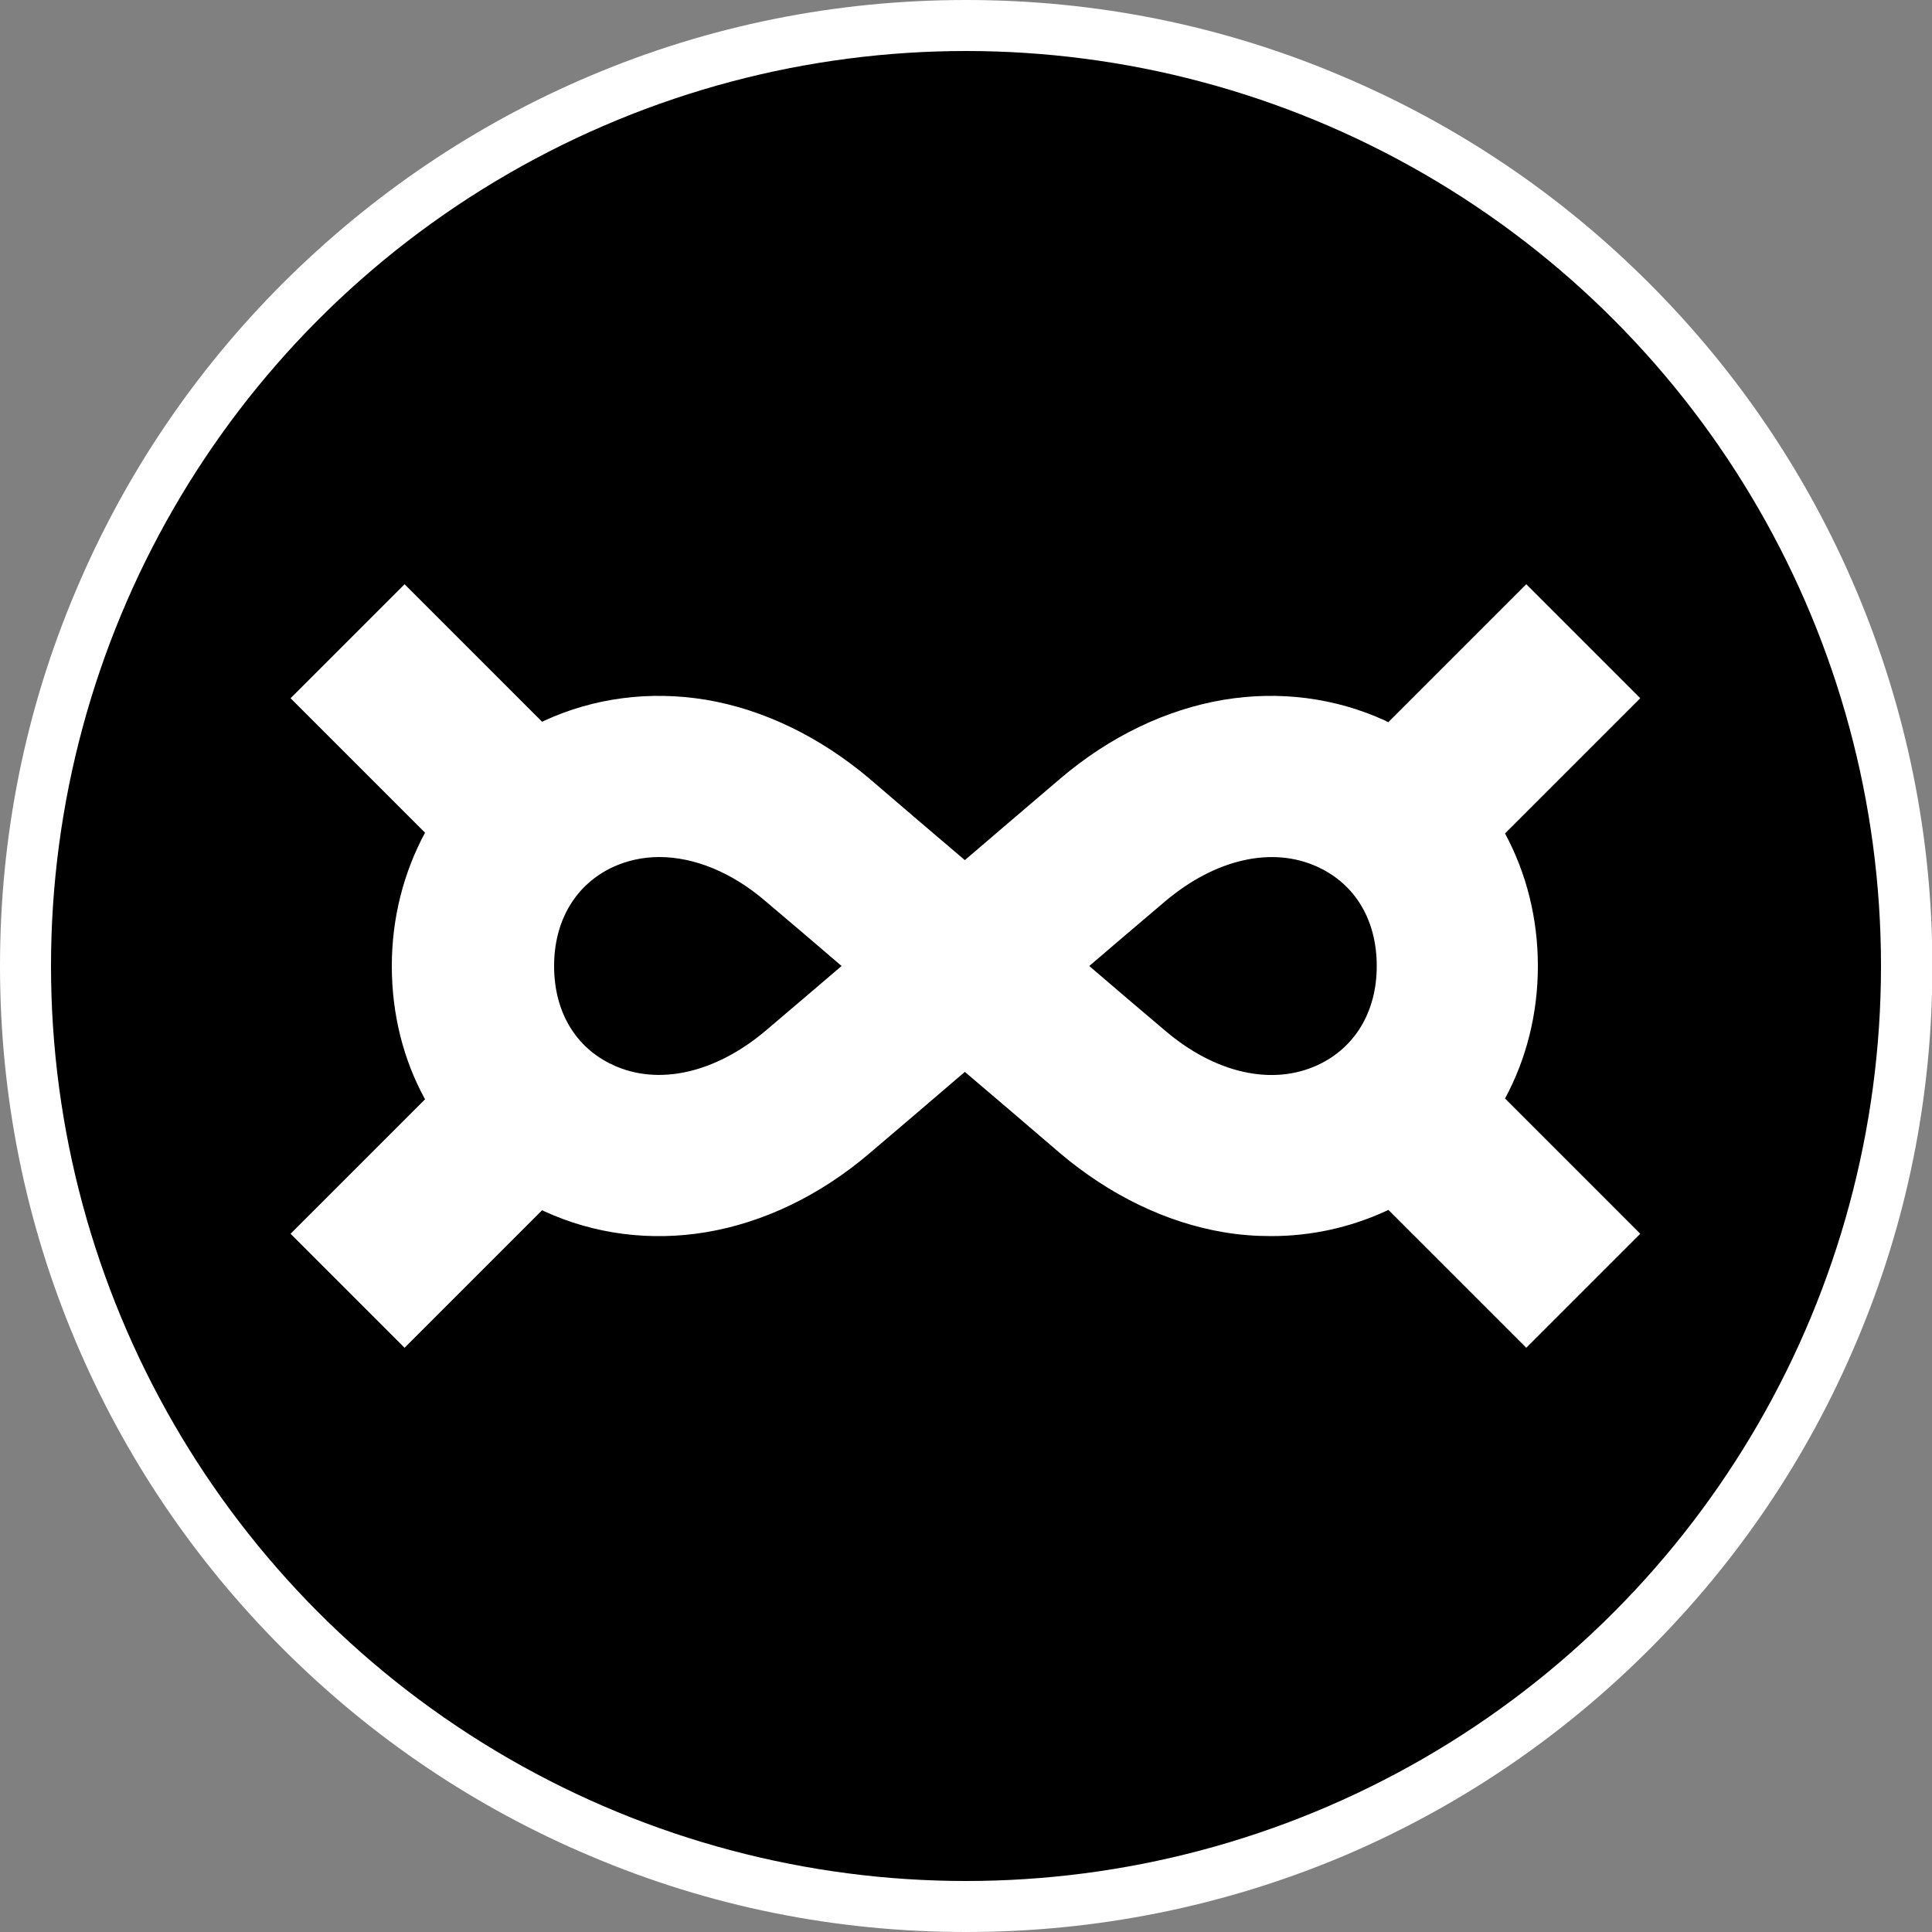
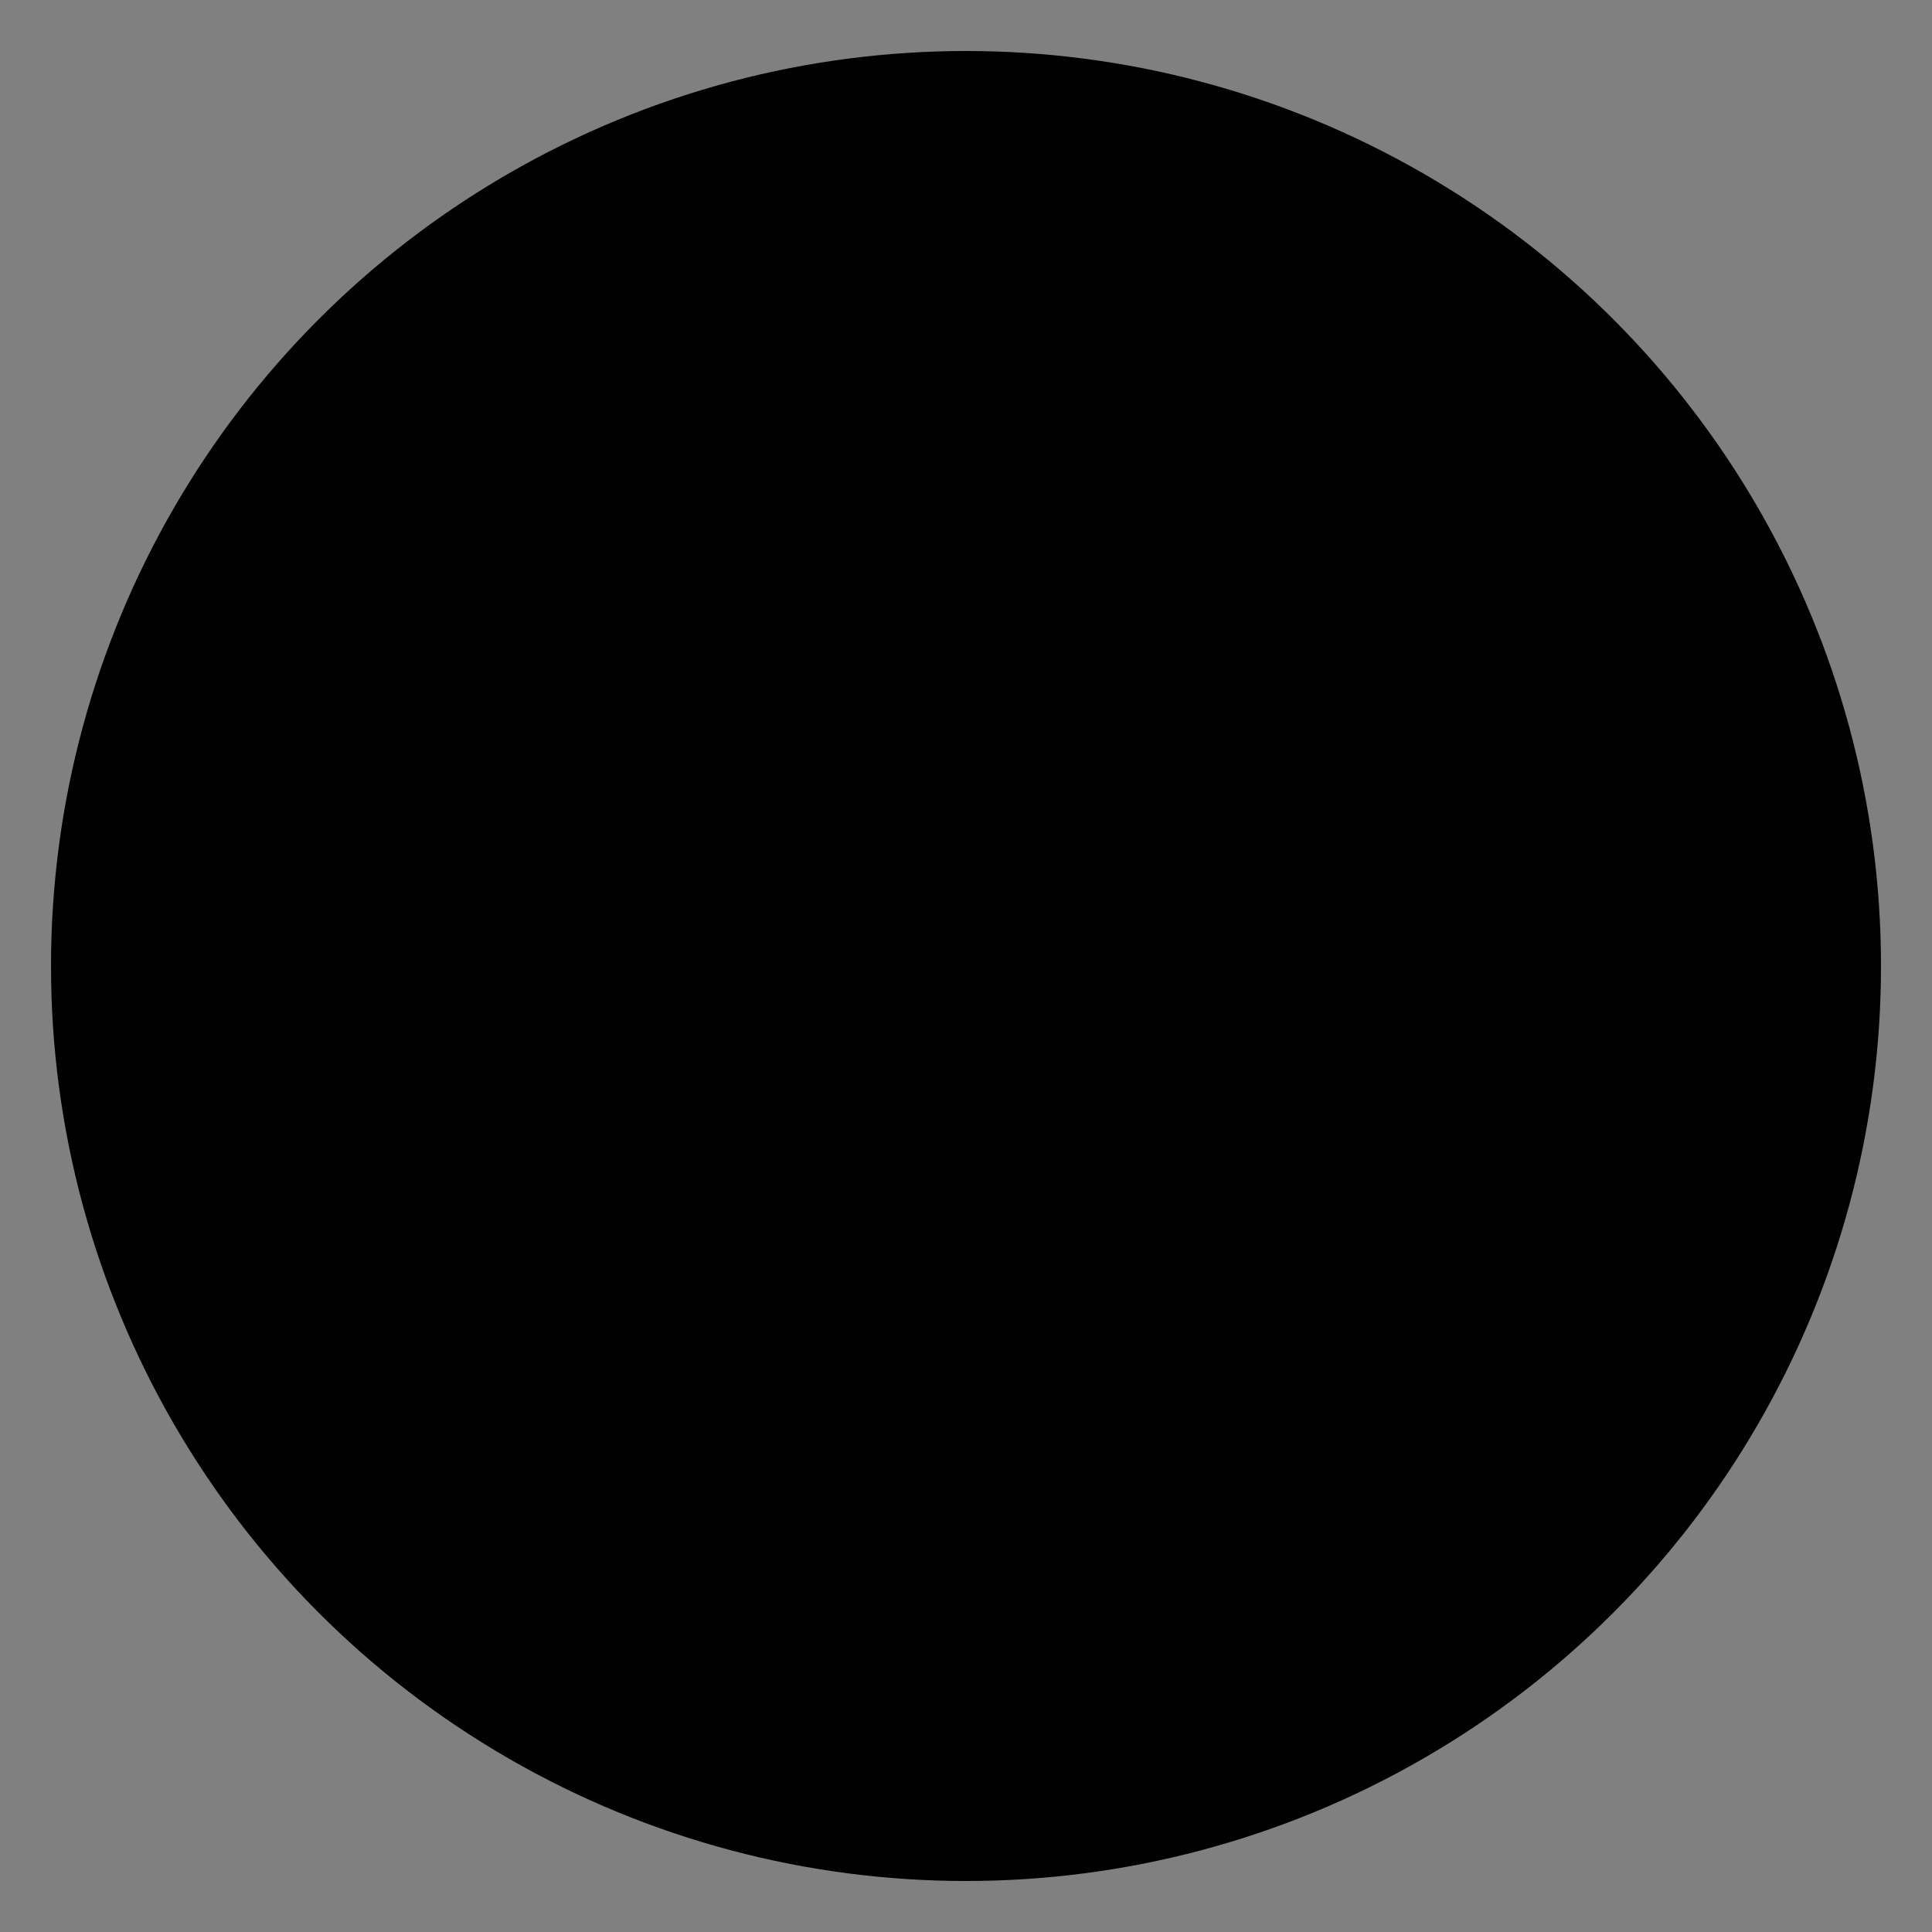
<svg xmlns="http://www.w3.org/2000/svg" version="1.1" id="Layer_1" x="0px" y="0px" viewBox="0 0 500 500" style="enable-background:new 0 0 500 500;" xml:space="preserve">
  <rect x="0" y="0" width="500" height="500" fill="#808080" stroke="none" />
  <style type="text/css">
	.st0{fill:#FFFFFF;}
</style>
-   <path class="st0" d="M250,500c-33.7,0-66.5-6.6-97.3-19.7c-29.8-12.6-56.5-30.6-79.5-53.6c-22.9-22.9-41-49.7-53.6-79.5  C6.6,316.5,0,283.7,0,250s6.6-66.5,19.7-97.3c12.6-29.8,30.6-56.5,53.6-79.5c23-22.9,49.7-41,79.5-53.6C183.5,6.6,216.3,0,250,0  s66.5,6.6,97.3,19.7c29.8,12.6,56.5,30.6,79.5,53.6c22.9,22.9,41,49.7,53.6,79.5c13,30.8,19.7,63.6,19.7,97.3s-6.6,66.5-19.7,97.3  c-12.6,29.8-30.6,56.5-53.6,79.5c-22.9,22.9-49.7,41-79.5,53.6C316.5,493.4,283.7,500,250,500z" />
  <circle cx="250" cy="250" r="236.8" />
-   <path class="st0" d="M398,250c0-12.4-3-24.1-8.5-34.3l35-35l-29.5-29.5l-35.7,35.7c-0.3-0.1-0.5-0.2-0.8-0.4  c-12.9-5.9-27.3-7.8-41.8-5.4c-14.9,2.5-29.5,9.5-42.3,20.4c-8.3,7.1-17.5,14.9-24.7,21.1c-7.4-6.3-16.7-14.2-24.7-21.1  c-12.8-10.8-27.4-17.9-42.3-20.4c-14.5-2.4-29-0.5-41.8,5.4c-0.2,0.1-0.4,0.2-0.6,0.3l-35.6-35.6l-29.5,29.5l34.8,34.8  c-5.5,10.2-8.6,22-8.6,34.5c0,12.5,3,24.3,8.6,34.5l-34.8,34.8l29.5,29.5l35.6-35.6c0.2,0.1,0.4,0.2,0.6,0.3  c12.9,5.9,27.3,7.8,41.8,5.4c14.9-2.5,29.5-9.5,42.3-20.4c7.8-6.6,17.1-14.6,24.7-21.1c7.4,6.3,16.7,14.2,24.7,21.1  c12.8,10.8,27.4,17.9,42.3,20.4c4.1,0.7,8.2,1,12.3,1c10.3,0,20.3-2.2,29.5-6.4c0.3-0.1,0.5-0.2,0.8-0.4l35.7,35.7l29.5-29.5l-35-35  C395,274.1,398,262.4,398,250z M198.2,266.7c-13,11-27.8,14.4-39.6,8.9c-9.7-4.5-15.2-13.8-15.2-25.6c0-11.8,5.6-21.1,15.2-25.6  c3.7-1.7,7.8-2.6,12-2.6c9,0,18.8,3.9,27.6,11.5c6.3,5.3,13.3,11.3,19.6,16.7C211.4,255.5,204.3,261.5,198.2,266.7z M301.5,266.7  c-6.3-5.3-13.3-11.3-19.6-16.7c6.2-5.3,13.2-11.3,19.6-16.7c13-11,27.8-14.4,39.6-8.9c9.7,4.5,15.2,13.8,15.2,25.6  s-5.6,21.1-15.2,25.6C329.3,281.1,314.5,277.8,301.5,266.7z" />
</svg>